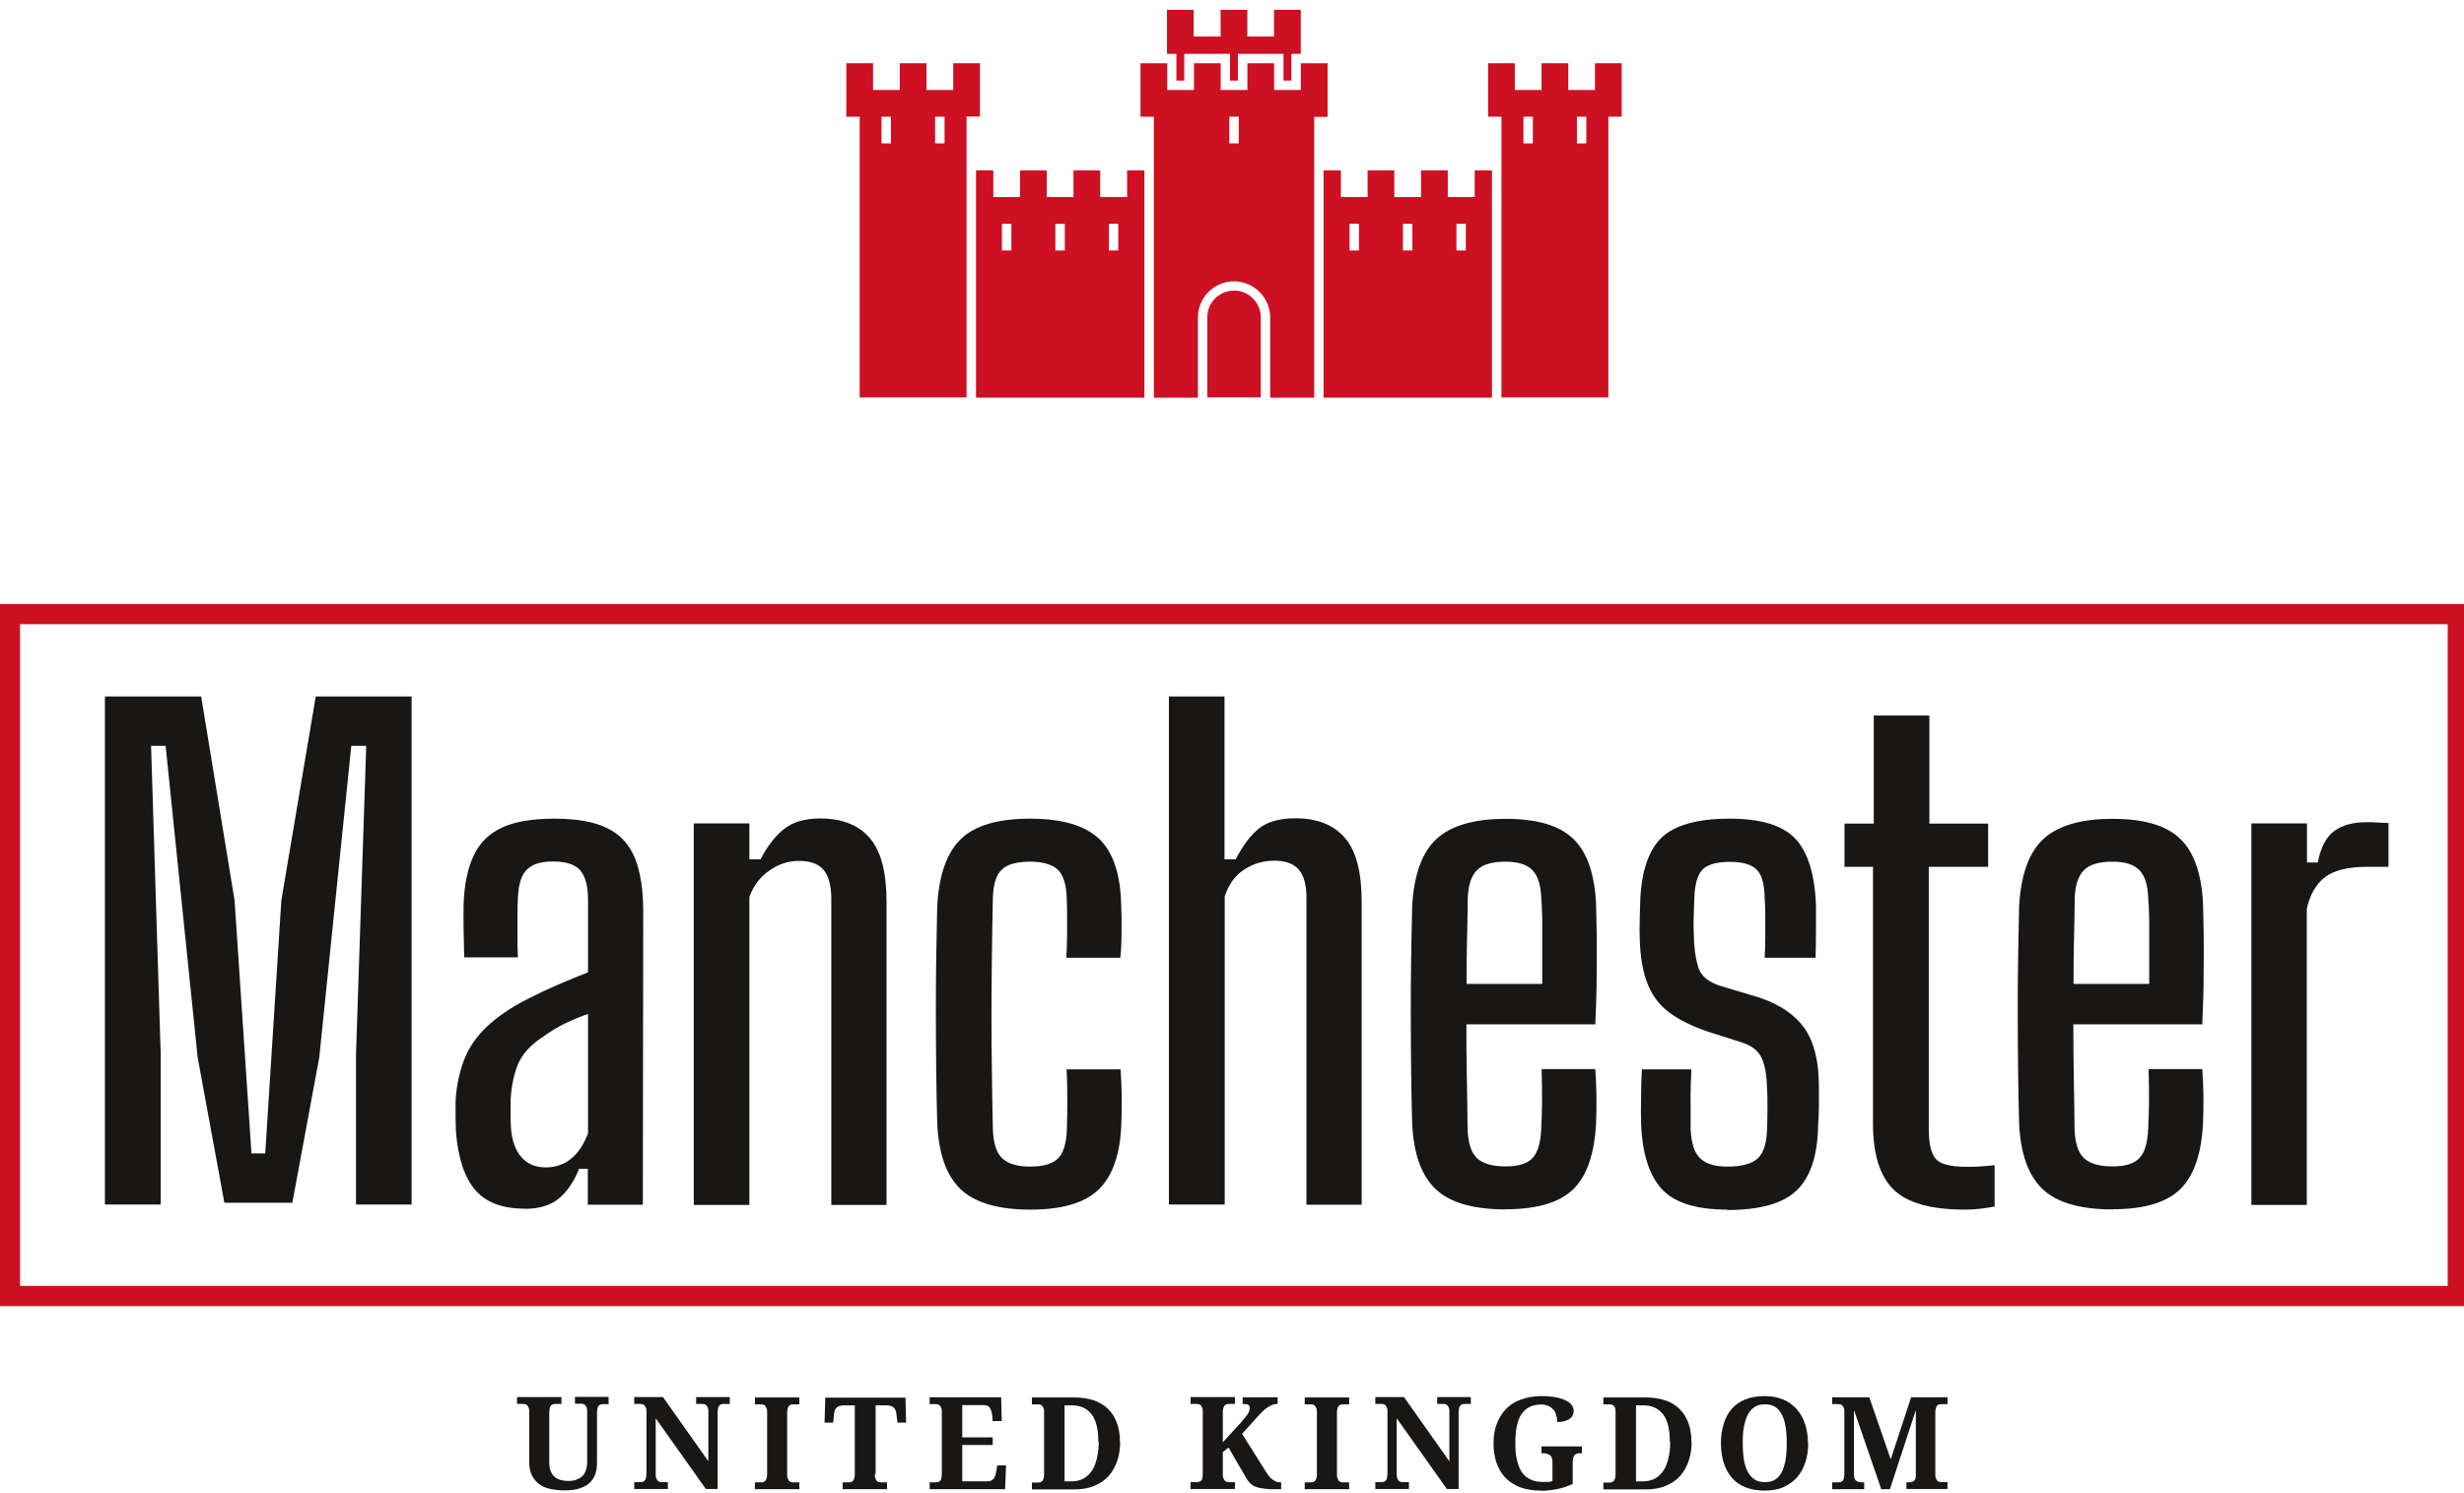
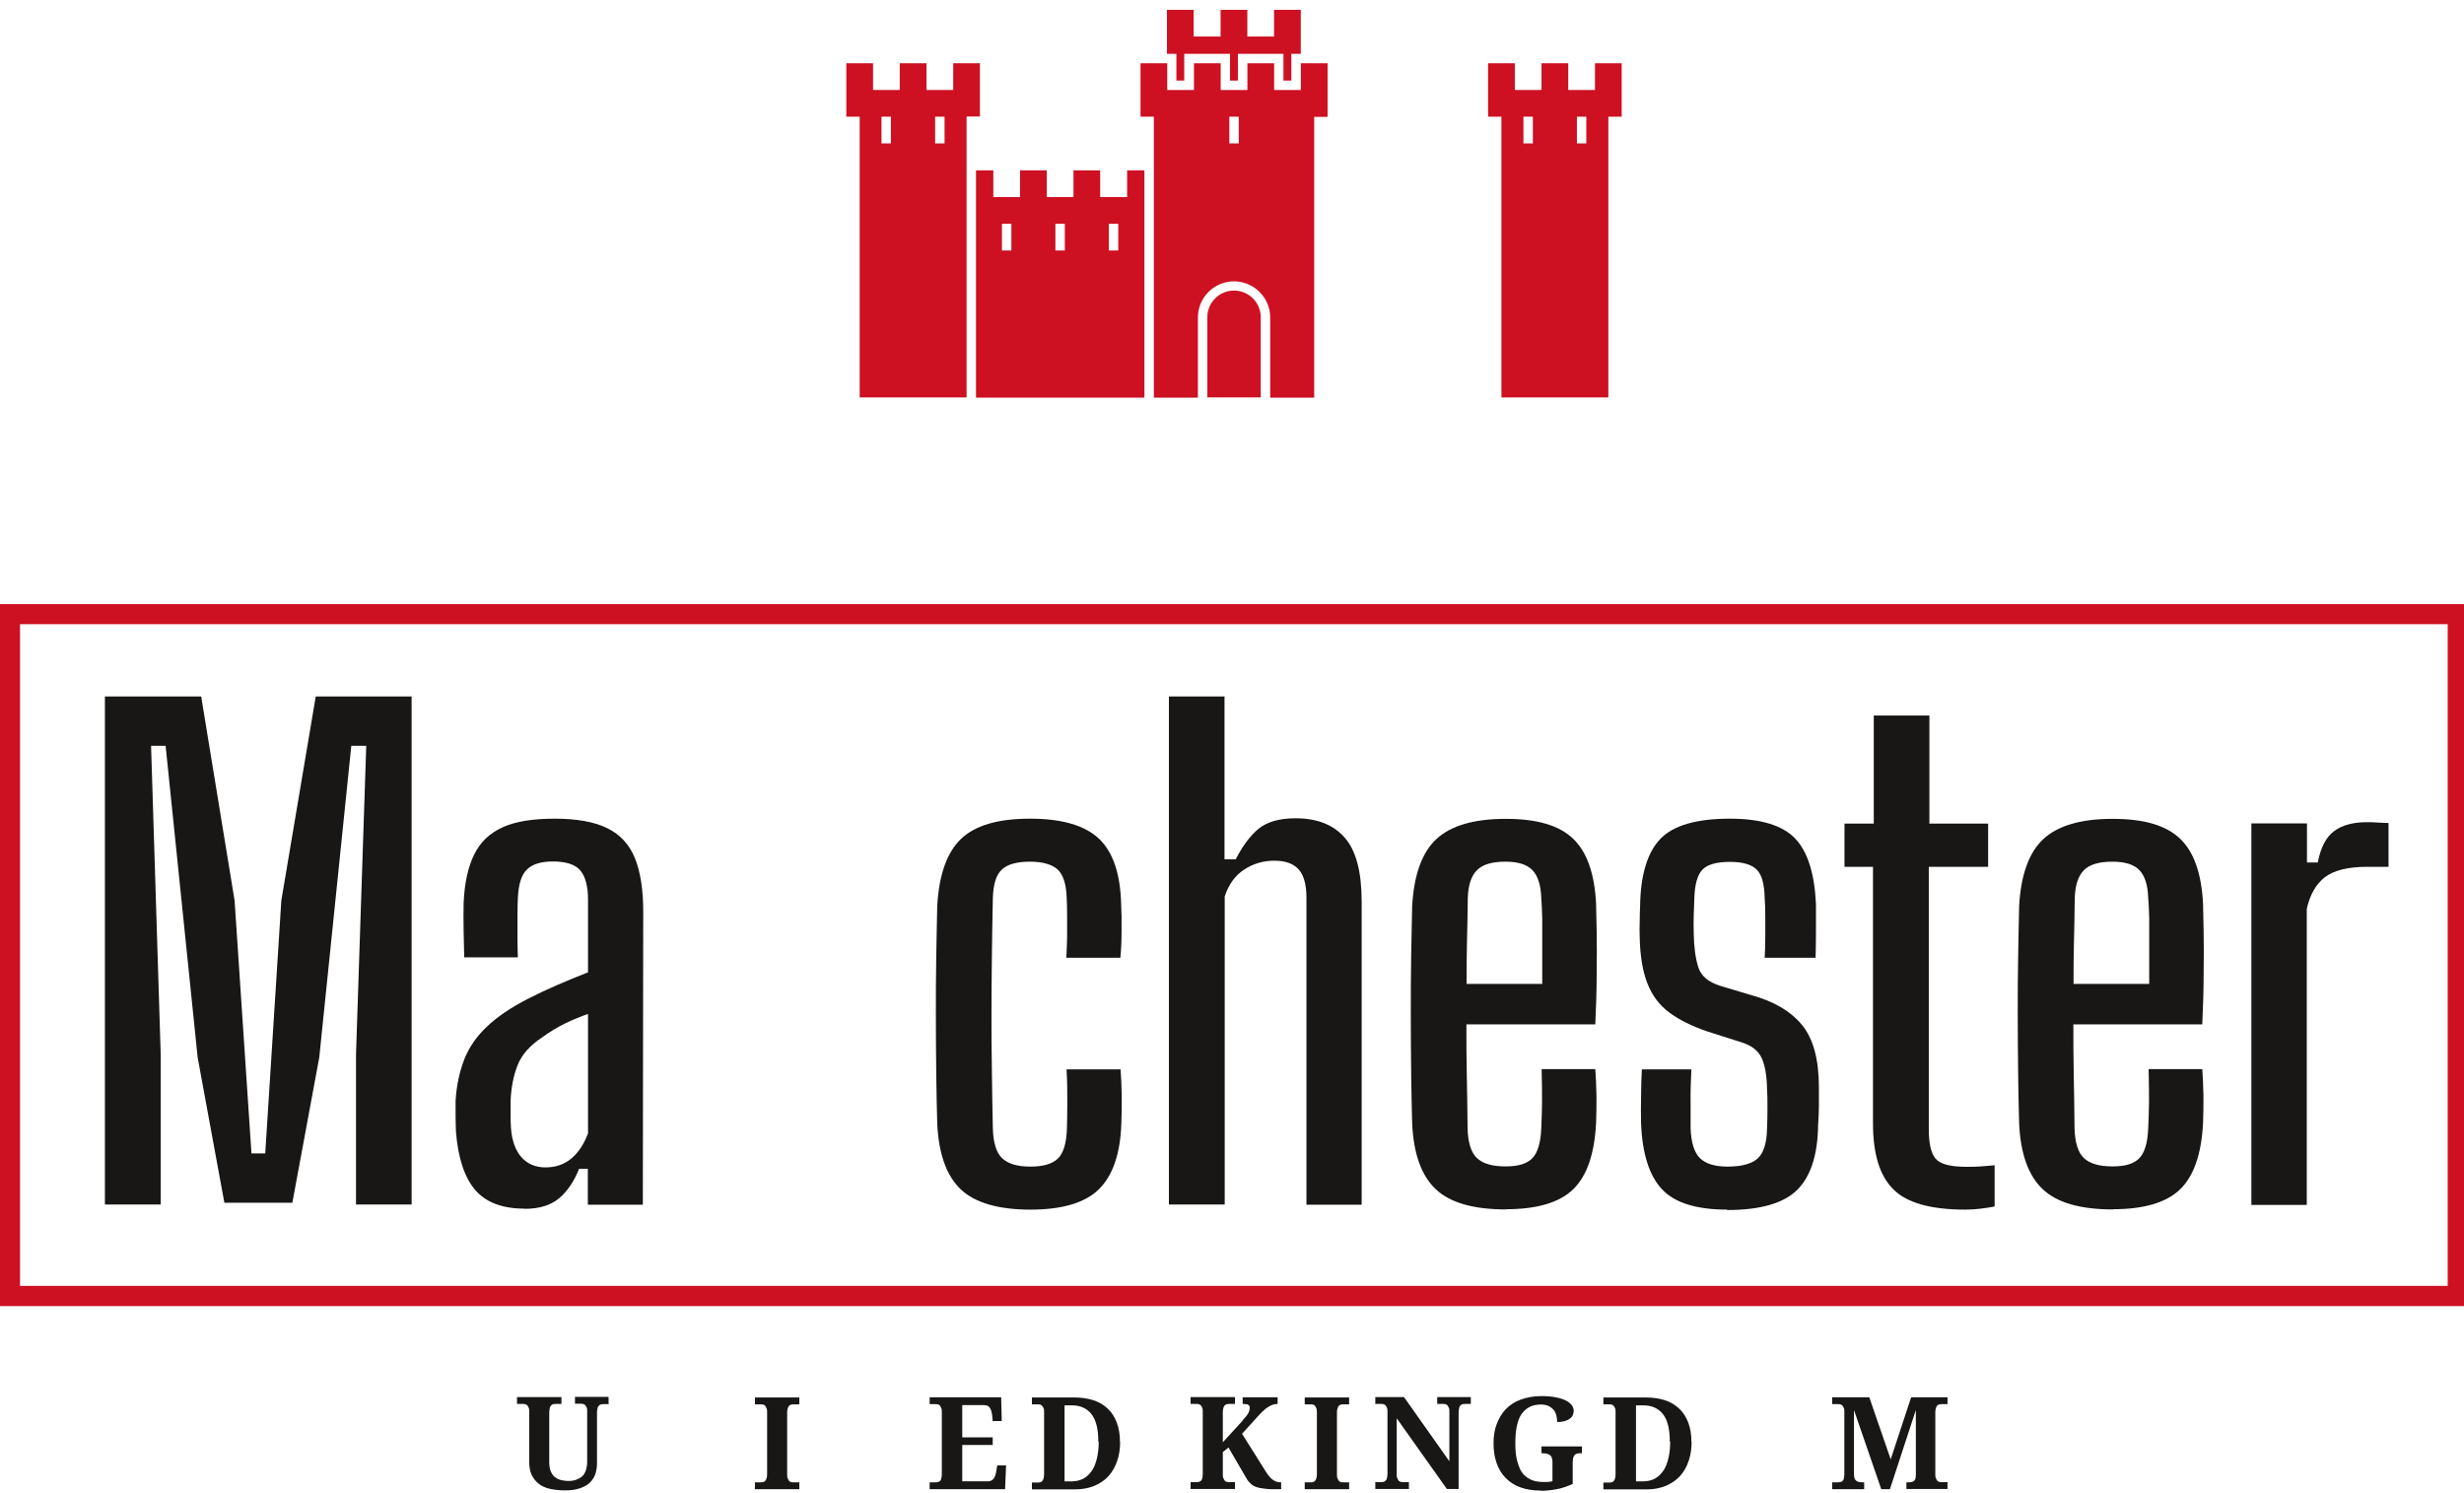
<svg xmlns="http://www.w3.org/2000/svg" width="99" height="60" viewBox="0 0 99 60" fill="none">
  <g clip-path="url(#clip0_129_5873)">
    <path d="M4.215 48.402V27.986H8.083L9.425 36.181L10.104 46.349H10.657L11.304 36.181L12.686 27.986H16.538V48.402H14.304V42.363L14.715 29.968H14.115L12.828 42.489L11.746 48.331H9.015L7.941 42.489L6.654 29.968H6.07L6.457 42.363V48.402H4.239H4.215Z" fill="#181716" />
    <path d="M21.076 48.568C20.184 48.568 19.52 48.315 19.094 47.818C18.668 47.32 18.407 46.547 18.32 45.489C18.313 45.275 18.305 45.062 18.305 44.841C18.305 44.62 18.305 44.415 18.305 44.225C18.344 43.61 18.463 43.065 18.652 42.575C18.841 42.094 19.142 41.652 19.552 41.265C19.963 40.87 20.515 40.491 21.226 40.128C21.613 39.931 21.999 39.749 22.402 39.575C22.805 39.402 23.207 39.236 23.626 39.07V36.149C23.626 35.62 23.523 35.233 23.326 34.989C23.128 34.744 22.757 34.617 22.213 34.617C21.747 34.617 21.399 34.72 21.178 34.933C20.957 35.139 20.831 35.525 20.807 36.086C20.799 36.267 20.791 36.496 20.791 36.789C20.791 37.081 20.791 37.373 20.791 37.681C20.791 37.989 20.799 38.249 20.807 38.47H18.652C18.644 38.202 18.636 37.854 18.628 37.428C18.62 37.01 18.62 36.631 18.628 36.299C18.66 35.502 18.802 34.846 19.047 34.349C19.291 33.844 19.671 33.481 20.192 33.244C20.713 33.007 21.415 32.897 22.291 32.897C23.168 32.897 23.886 33.023 24.407 33.283C24.921 33.536 25.291 33.939 25.513 34.491C25.734 35.044 25.844 35.754 25.844 36.631L25.828 48.41H23.618V46.965H23.27C23.057 47.486 22.789 47.881 22.457 48.157C22.126 48.433 21.668 48.575 21.076 48.575V48.568ZM21.913 46.91C22.323 46.91 22.671 46.791 22.955 46.554C23.239 46.318 23.46 45.978 23.626 45.544V40.744C23.326 40.846 23.026 40.973 22.726 41.115C22.426 41.257 22.102 41.454 21.763 41.699C21.289 42.015 20.965 42.378 20.799 42.797C20.634 43.215 20.539 43.689 20.515 44.225V44.754C20.515 44.944 20.515 45.141 20.531 45.339C20.57 45.844 20.713 46.231 20.949 46.499C21.186 46.767 21.51 46.91 21.921 46.91H21.913Z" fill="#181716" />
-     <path d="M27.875 48.402V33.086H30.109V34.531H30.559C30.828 34.002 31.143 33.599 31.499 33.315C31.854 33.031 32.336 32.889 32.959 32.889C33.828 32.889 34.491 33.149 34.941 33.67C35.399 34.191 35.62 35.052 35.62 36.252V48.418H33.401V36.086C33.393 35.557 33.283 35.178 33.078 34.941C32.872 34.705 32.541 34.594 32.099 34.594C31.68 34.594 31.285 34.72 30.915 34.981C30.543 35.233 30.275 35.589 30.109 36.039V48.418H27.875V48.402Z" fill="#181716" />
    <path d="M42.844 38.478C42.859 38.233 42.867 37.957 42.875 37.657C42.875 37.357 42.875 37.065 42.875 36.789C42.875 36.512 42.867 36.283 42.859 36.094C42.844 35.533 42.717 35.147 42.496 34.941C42.267 34.736 41.896 34.625 41.383 34.625C40.87 34.625 40.475 34.728 40.254 34.941C40.025 35.147 39.907 35.533 39.891 36.094C39.875 36.931 39.859 37.728 39.852 38.486C39.844 39.244 39.836 39.994 39.836 40.728C39.836 41.462 39.836 42.212 39.852 42.97C39.859 43.728 39.875 44.517 39.891 45.346C39.907 45.923 40.033 46.325 40.27 46.547C40.507 46.767 40.878 46.878 41.399 46.878C41.92 46.878 42.291 46.767 42.512 46.547C42.733 46.325 42.852 45.923 42.867 45.346C42.875 45.047 42.883 44.699 42.883 44.304C42.883 43.91 42.883 43.468 42.852 42.97H45.023C45.046 43.286 45.062 43.641 45.07 44.052C45.07 44.454 45.07 44.818 45.054 45.141C45.015 46.365 44.707 47.249 44.146 47.794C43.586 48.339 42.67 48.607 41.399 48.607C40.128 48.607 39.181 48.339 38.604 47.794C38.028 47.249 37.712 46.365 37.657 45.141C37.641 44.557 37.625 43.886 37.617 43.128C37.609 42.37 37.602 41.596 37.602 40.791C37.602 39.986 37.602 39.204 37.617 38.447C37.633 37.689 37.641 37.002 37.657 36.402C37.728 35.154 38.044 34.254 38.612 33.71C39.181 33.165 40.104 32.897 41.383 32.897C42.662 32.897 43.578 33.165 44.146 33.694C44.715 34.223 45.015 35.107 45.046 36.331C45.062 36.647 45.07 37.01 45.062 37.412C45.062 37.823 45.046 38.178 45.015 38.486H42.844V38.478Z" fill="#181716" />
    <path d="M46.965 48.402V27.986H49.199V34.531H49.649C49.933 33.978 50.241 33.568 50.581 33.292C50.92 33.023 51.41 32.881 52.049 32.881C52.917 32.881 53.581 33.142 54.031 33.663C54.489 34.184 54.71 35.044 54.71 36.244V48.41H52.491V36.078C52.491 35.55 52.389 35.17 52.175 34.934C51.962 34.697 51.639 34.586 51.196 34.586C50.754 34.586 50.352 34.705 49.989 34.942C49.625 35.178 49.365 35.542 49.207 36.023V48.402H46.973H46.965Z" fill="#181716" />
    <path d="M60.513 48.599C59.202 48.599 58.263 48.331 57.686 47.786C57.11 47.241 56.794 46.365 56.739 45.141C56.723 44.557 56.707 43.886 56.699 43.128C56.691 42.37 56.684 41.596 56.684 40.791C56.684 39.986 56.684 39.204 56.699 38.446C56.715 37.688 56.723 37.002 56.739 36.402C56.81 35.154 57.134 34.254 57.71 33.718C58.286 33.181 59.218 32.904 60.489 32.904C61.76 32.904 62.636 33.165 63.197 33.694C63.757 34.223 64.065 35.091 64.128 36.307C64.136 36.56 64.144 36.938 64.152 37.436C64.16 37.933 64.16 38.51 64.152 39.149C64.152 39.796 64.128 40.468 64.097 41.162H58.918C58.918 41.825 58.918 42.504 58.934 43.191C58.949 43.878 58.957 44.596 58.965 45.339C58.981 45.915 59.107 46.318 59.344 46.538C59.581 46.76 59.96 46.87 60.489 46.87C61.018 46.87 61.357 46.76 61.57 46.538C61.784 46.318 61.902 45.915 61.926 45.339C61.941 45.054 61.949 44.715 61.957 44.312C61.957 43.91 61.957 43.46 61.941 42.962H64.097C64.12 43.27 64.136 43.625 64.144 44.036C64.144 44.446 64.144 44.81 64.128 45.133C64.065 46.357 63.765 47.241 63.22 47.778C62.676 48.315 61.776 48.591 60.513 48.591V48.599ZM58.918 39.536H61.965C61.965 39.054 61.965 38.581 61.965 38.123C61.965 37.665 61.965 37.254 61.965 36.891C61.957 36.528 61.941 36.267 61.926 36.094C61.91 35.565 61.791 35.194 61.57 34.965C61.349 34.736 60.986 34.625 60.489 34.625C59.952 34.625 59.573 34.736 59.344 34.965C59.115 35.194 58.989 35.565 58.973 36.094C58.965 36.718 58.957 37.31 58.941 37.87C58.926 38.438 58.926 38.991 58.926 39.536H58.918Z" fill="#181716" />
    <path d="M69.402 48.607C68.17 48.607 67.294 48.339 66.781 47.794C66.268 47.249 65.984 46.365 65.936 45.141C65.928 44.818 65.928 44.454 65.936 44.052C65.936 43.649 65.952 43.286 65.968 42.97H67.957C67.934 43.468 67.918 43.91 67.926 44.304C67.926 44.699 67.926 45.047 67.926 45.346C67.949 45.923 68.076 46.325 68.312 46.547C68.541 46.767 68.905 46.878 69.41 46.878C69.978 46.878 70.381 46.767 70.626 46.547C70.862 46.325 70.989 45.923 70.997 45.346C71.005 45.11 71.013 44.912 71.013 44.762C71.013 44.612 71.013 44.454 71.013 44.312C71.013 44.17 71.013 43.981 70.997 43.767C70.989 43.231 70.918 42.82 70.784 42.52C70.649 42.228 70.389 42.015 69.986 41.889L68.62 41.454C67.989 41.241 67.476 40.989 67.073 40.689C66.67 40.389 66.378 40.002 66.189 39.512C65.999 39.031 65.897 38.407 65.881 37.665C65.873 37.444 65.873 37.231 65.881 37.033C65.881 36.836 65.889 36.631 65.897 36.417C65.912 35.162 66.189 34.254 66.71 33.71C67.231 33.165 68.17 32.897 69.505 32.897C70.744 32.897 71.62 33.165 72.126 33.694C72.631 34.223 72.907 35.107 72.963 36.331C72.963 36.647 72.963 37.01 72.963 37.412C72.963 37.823 72.955 38.178 72.947 38.486H70.902C70.918 38.241 70.926 37.965 70.926 37.665V36.797C70.926 36.52 70.918 36.291 70.902 36.102C70.894 35.541 70.791 35.154 70.586 34.949C70.389 34.744 70.026 34.633 69.505 34.633C68.984 34.633 68.597 34.736 68.399 34.949C68.202 35.154 68.091 35.541 68.076 36.102C68.068 36.362 68.06 36.591 68.052 36.773C68.044 36.954 68.044 37.199 68.052 37.507C68.06 38.06 68.123 38.51 68.234 38.865C68.344 39.22 68.644 39.465 69.118 39.615L70.357 39.986C71.265 40.231 71.944 40.633 72.402 41.186C72.852 41.739 73.081 42.568 73.081 43.673C73.081 43.91 73.081 44.162 73.081 44.431C73.081 44.699 73.065 44.96 73.049 45.204C73.034 46.412 72.749 47.281 72.205 47.818C71.66 48.354 70.72 48.623 69.394 48.623L69.402 48.607Z" fill="#181716" />
    <path d="M78.965 48.607C77.583 48.607 76.62 48.339 76.075 47.794C75.522 47.249 75.254 46.365 75.254 45.141V34.831H74.109V33.094H75.286V28.752H77.52V33.094H79.88V34.831H77.496V45.37C77.496 45.939 77.583 46.334 77.765 46.555C77.946 46.776 78.357 46.886 79.004 46.886C79.233 46.886 79.43 46.886 79.588 46.87C79.746 46.855 79.936 46.847 80.141 46.823V48.481C79.967 48.513 79.786 48.544 79.588 48.568C79.391 48.591 79.186 48.607 78.98 48.607H78.965Z" fill="#181716" />
    <path d="M84.899 48.599C83.589 48.599 82.649 48.331 82.073 47.786C81.497 47.241 81.181 46.365 81.126 45.141C81.11 44.557 81.094 43.886 81.086 43.128C81.078 42.37 81.07 41.596 81.07 40.791C81.07 39.986 81.07 39.204 81.086 38.446C81.102 37.688 81.11 37.002 81.126 36.402C81.197 35.154 81.52 34.254 82.097 33.718C82.673 33.181 83.605 32.904 84.876 32.904C86.147 32.904 87.023 33.165 87.584 33.694C88.144 34.223 88.452 35.091 88.515 36.307C88.523 36.56 88.531 36.938 88.539 37.436C88.547 37.933 88.547 38.51 88.539 39.149C88.539 39.796 88.515 40.468 88.484 41.162H83.305C83.305 41.825 83.305 42.504 83.32 43.191C83.336 43.878 83.344 44.596 83.352 45.339C83.368 45.915 83.494 46.318 83.731 46.538C83.968 46.76 84.347 46.87 84.876 46.87C85.404 46.87 85.744 46.76 85.957 46.538C86.17 46.318 86.289 45.915 86.312 45.339C86.328 45.054 86.336 44.715 86.344 44.312C86.344 43.91 86.344 43.46 86.328 42.962H88.484C88.507 43.27 88.523 43.625 88.531 44.036C88.531 44.446 88.531 44.81 88.515 45.133C88.452 46.357 88.152 47.241 87.607 47.778C87.062 48.315 86.162 48.591 84.899 48.591V48.599ZM83.305 39.536H86.352C86.352 39.054 86.352 38.581 86.352 38.123C86.352 37.665 86.352 37.254 86.352 36.891C86.344 36.528 86.328 36.267 86.312 36.094C86.297 35.565 86.178 35.194 85.957 34.965C85.736 34.736 85.373 34.625 84.876 34.625C84.339 34.625 83.96 34.736 83.731 34.965C83.502 35.194 83.376 35.565 83.36 36.094C83.352 36.718 83.344 37.31 83.328 37.87C83.312 38.438 83.312 38.991 83.312 39.536H83.305Z" fill="#181716" />
    <path d="M90.457 48.402V33.086H92.691V34.657H93.125C93.244 34.042 93.465 33.623 93.796 33.386C94.12 33.15 94.554 33.039 95.091 33.039C95.249 33.039 95.415 33.039 95.573 33.055C95.731 33.063 95.865 33.071 95.967 33.071V34.831H95.123C94.341 34.831 93.773 34.973 93.409 35.25C93.054 35.526 92.809 35.952 92.683 36.521V48.418H90.449L90.457 48.402Z" fill="#181716" />
    <path d="M24.476 56.423H24.255C24.255 56.423 24.184 56.423 24.152 56.431C24.121 56.439 24.089 56.455 24.066 56.478C24.042 56.502 24.018 56.533 24.01 56.581C24.002 56.628 23.987 56.684 23.987 56.755V58.776C23.987 58.949 23.963 59.107 23.916 59.241C23.868 59.376 23.789 59.494 23.687 59.589C23.584 59.684 23.45 59.755 23.284 59.81C23.118 59.865 22.929 59.889 22.7 59.889C22.471 59.889 22.273 59.865 22.092 59.826C21.91 59.786 21.76 59.715 21.642 59.62C21.523 59.526 21.429 59.407 21.358 59.257C21.287 59.107 21.263 58.926 21.263 58.712V56.731C21.263 56.66 21.263 56.605 21.239 56.565C21.223 56.526 21.208 56.494 21.184 56.47C21.16 56.447 21.129 56.431 21.097 56.423C21.066 56.415 21.034 56.415 20.994 56.415H20.773V56.139H22.558V56.415H22.337C22.337 56.415 22.265 56.415 22.234 56.423C22.202 56.431 22.171 56.447 22.147 56.47C22.123 56.494 22.1 56.526 22.092 56.573C22.084 56.62 22.068 56.676 22.068 56.747V58.744C22.068 58.886 22.084 59.012 22.123 59.107C22.163 59.202 22.21 59.289 22.281 59.344C22.352 59.399 22.431 59.447 22.526 59.47C22.621 59.494 22.723 59.51 22.842 59.51C22.96 59.51 23.063 59.494 23.15 59.462C23.237 59.431 23.323 59.383 23.387 59.328C23.45 59.273 23.505 59.186 23.537 59.091C23.568 58.997 23.592 58.878 23.592 58.752V56.723C23.592 56.652 23.592 56.597 23.568 56.557C23.544 56.518 23.537 56.486 23.513 56.462C23.489 56.439 23.458 56.423 23.426 56.415C23.395 56.407 23.363 56.407 23.323 56.407H23.102V56.131H24.452V56.407L24.476 56.423Z" fill="#181716" />
-     <path d="M28.366 59.841L26.345 56.991V59.225C26.345 59.297 26.345 59.36 26.369 59.399C26.392 59.439 26.4 59.478 26.424 59.502C26.448 59.526 26.479 59.541 26.511 59.549C26.542 59.557 26.574 59.557 26.613 59.557H26.834V59.833H25.484V59.557H25.705C25.705 59.557 25.776 59.557 25.808 59.549C25.84 59.541 25.871 59.526 25.895 59.502C25.919 59.478 25.942 59.447 25.95 59.399C25.958 59.352 25.974 59.297 25.974 59.225V56.731C25.974 56.66 25.974 56.605 25.95 56.565C25.927 56.526 25.919 56.494 25.895 56.47C25.871 56.447 25.84 56.431 25.808 56.423C25.776 56.415 25.745 56.415 25.705 56.415H25.484V56.139H26.637L28.461 58.72V56.731C28.461 56.66 28.461 56.605 28.437 56.565C28.421 56.526 28.405 56.494 28.382 56.47C28.358 56.447 28.326 56.431 28.295 56.423C28.263 56.415 28.232 56.415 28.192 56.415H27.971V56.139H29.321V56.415H29.1C29.1 56.415 29.029 56.415 28.997 56.423C28.966 56.431 28.934 56.447 28.911 56.47C28.887 56.494 28.863 56.526 28.855 56.573C28.848 56.62 28.832 56.675 28.832 56.747V59.833H28.358L28.366 59.841Z" fill="#181716" />
    <path d="M30.332 59.842V59.566H30.553C30.553 59.566 30.624 59.566 30.656 59.558C30.687 59.55 30.719 59.534 30.743 59.511C30.766 59.487 30.782 59.455 30.798 59.408C30.814 59.361 30.822 59.305 30.822 59.234V56.763C30.822 56.692 30.822 56.629 30.798 56.59C30.774 56.55 30.766 56.511 30.743 56.487C30.719 56.463 30.695 56.447 30.656 56.44C30.616 56.432 30.585 56.432 30.553 56.432H30.332V56.155H32.116V56.432H31.895C31.895 56.432 31.824 56.432 31.793 56.44C31.761 56.447 31.729 56.463 31.706 56.487C31.682 56.511 31.666 56.542 31.651 56.59C31.635 56.637 31.627 56.692 31.627 56.763V59.234C31.627 59.305 31.627 59.368 31.651 59.408C31.674 59.447 31.682 59.487 31.706 59.511C31.729 59.534 31.761 59.55 31.793 59.558C31.824 59.566 31.864 59.566 31.895 59.566H32.116V59.842H30.332Z" fill="#181716" />
-     <path d="M35.15 59.234C35.15 59.305 35.15 59.368 35.174 59.408C35.197 59.447 35.205 59.487 35.229 59.511C35.253 59.534 35.284 59.55 35.316 59.558C35.347 59.566 35.379 59.566 35.418 59.566H35.639V59.842H33.855V59.566H34.076C34.076 59.566 34.147 59.566 34.179 59.558C34.211 59.55 34.242 59.534 34.266 59.511C34.289 59.487 34.305 59.455 34.321 59.408C34.337 59.361 34.345 59.305 34.345 59.234V56.471H33.934C33.855 56.471 33.792 56.479 33.737 56.495C33.681 56.511 33.642 56.534 33.611 56.566C33.579 56.597 33.555 56.637 33.539 56.684C33.524 56.731 33.516 56.779 33.508 56.842L33.476 57.166H33.129L33.16 56.163H36.382L36.405 57.166H36.058L36.018 56.842C36.018 56.787 36.003 56.731 35.987 56.684C35.971 56.637 35.947 56.597 35.916 56.566C35.884 56.534 35.837 56.511 35.789 56.495C35.742 56.479 35.671 56.471 35.592 56.471H35.181V59.234H35.15Z" fill="#181716" />
    <path d="M38.662 59.525H39.696C39.752 59.525 39.791 59.517 39.831 59.494C39.87 59.47 39.902 59.447 39.925 59.415C39.949 59.383 39.973 59.336 39.988 59.289C40.004 59.241 40.02 59.186 40.028 59.131L40.067 58.886H40.423L40.383 59.841H37.352V59.565H37.573C37.573 59.565 37.644 59.565 37.675 59.557C37.707 59.549 37.738 59.533 37.762 59.517C37.786 59.502 37.809 59.462 37.817 59.423C37.825 59.383 37.841 59.328 37.841 59.257V56.754C37.841 56.683 37.841 56.62 37.817 56.581C37.794 56.541 37.786 56.502 37.762 56.478C37.738 56.454 37.715 56.439 37.675 56.431C37.636 56.423 37.604 56.423 37.573 56.423H37.352V56.147H40.225L40.249 57.102H39.886L39.862 56.857C39.846 56.731 39.815 56.636 39.767 56.565C39.72 56.494 39.641 56.462 39.531 56.462H38.662V57.757H39.886V58.065H38.662V59.525Z" fill="#181716" />
    <path d="M45.006 57.932C45.006 58.216 44.966 58.476 44.887 58.705C44.808 58.934 44.698 59.139 44.54 59.313C44.382 59.487 44.193 59.613 43.964 59.708C43.735 59.803 43.474 59.85 43.166 59.85H41.461V59.574H41.682C41.682 59.574 41.753 59.574 41.785 59.566C41.816 59.558 41.848 59.542 41.871 59.518C41.895 59.495 41.911 59.463 41.927 59.416C41.943 59.368 41.95 59.313 41.95 59.242V56.747C41.95 56.676 41.95 56.621 41.927 56.582C41.903 56.542 41.895 56.511 41.871 56.487C41.848 56.463 41.816 56.447 41.785 56.44C41.753 56.432 41.721 56.432 41.682 56.432H41.461V56.155H43.166C43.45 56.155 43.711 56.195 43.932 56.266C44.153 56.337 44.35 56.455 44.508 56.605C44.666 56.755 44.785 56.937 44.871 57.166C44.958 57.395 44.998 57.647 44.998 57.94L45.006 57.932ZM44.129 57.932C44.129 57.434 44.042 57.071 43.861 56.834C43.679 56.597 43.411 56.471 43.064 56.471H42.772V59.526H43.064C43.237 59.526 43.395 59.487 43.529 59.416C43.664 59.345 43.774 59.234 43.869 59.1C43.964 58.966 44.027 58.792 44.074 58.595C44.121 58.397 44.145 58.176 44.145 57.932H44.129Z" fill="#181716" />
    <path d="M49.912 57.086C49.968 57.031 50.015 56.975 50.054 56.928C50.094 56.881 50.125 56.833 50.149 56.794C50.173 56.755 50.189 56.715 50.197 56.675C50.204 56.636 50.212 56.605 50.212 56.565C50.212 56.51 50.189 56.47 50.149 56.447C50.11 56.423 50.031 56.415 49.928 56.415V56.147H51.333V56.415C51.262 56.415 51.199 56.423 51.136 56.447C51.073 56.47 51.01 56.502 50.947 56.541C50.883 56.581 50.828 56.628 50.765 56.683C50.702 56.739 50.647 56.802 50.583 56.865L49.904 57.615L50.867 59.147C50.915 59.225 50.97 59.297 51.01 59.344C51.049 59.391 51.104 59.439 51.152 59.47C51.199 59.502 51.246 59.526 51.294 59.541C51.341 59.557 51.397 59.565 51.452 59.565H51.475V59.841H51.199C51.065 59.841 50.954 59.841 50.852 59.825C50.749 59.81 50.662 59.802 50.591 59.786C50.52 59.77 50.449 59.747 50.402 59.723C50.354 59.699 50.299 59.668 50.26 59.628C50.22 59.589 50.181 59.549 50.149 59.51C50.117 59.47 50.086 59.415 50.054 59.36L49.36 58.168L49.131 58.349V59.225C49.131 59.297 49.131 59.36 49.154 59.399C49.178 59.439 49.186 59.478 49.21 59.502C49.233 59.526 49.265 59.541 49.297 59.549C49.328 59.557 49.367 59.557 49.399 59.557H49.62V59.833H47.836V59.557H48.057C48.057 59.557 48.128 59.557 48.16 59.549C48.191 59.541 48.223 59.526 48.246 59.51C48.27 59.494 48.294 59.455 48.302 59.415C48.31 59.376 48.325 59.32 48.325 59.249V56.731C48.325 56.66 48.325 56.605 48.302 56.565C48.278 56.526 48.27 56.494 48.246 56.47C48.223 56.447 48.191 56.431 48.16 56.423C48.128 56.415 48.096 56.415 48.057 56.415H47.836V56.139H49.62V56.415H49.399C49.399 56.415 49.328 56.415 49.297 56.423C49.265 56.431 49.233 56.447 49.21 56.47C49.186 56.494 49.17 56.526 49.154 56.573C49.139 56.62 49.131 56.675 49.131 56.747V57.955L49.936 57.078L49.912 57.086Z" fill="#181716" />
    <path d="M52.422 59.842V59.566H52.643C52.643 59.566 52.714 59.566 52.746 59.558C52.777 59.55 52.809 59.534 52.832 59.511C52.856 59.487 52.872 59.455 52.888 59.408C52.904 59.361 52.911 59.305 52.911 59.234V56.763C52.911 56.692 52.911 56.629 52.888 56.59C52.864 56.55 52.856 56.511 52.832 56.487C52.809 56.463 52.785 56.447 52.746 56.44C52.706 56.432 52.675 56.432 52.643 56.432H52.422V56.155H54.206V56.432H53.985C53.985 56.432 53.914 56.432 53.882 56.44C53.851 56.447 53.819 56.463 53.796 56.487C53.772 56.511 53.756 56.542 53.74 56.59C53.724 56.637 53.717 56.692 53.717 56.763V59.234C53.717 59.305 53.717 59.368 53.74 59.408C53.764 59.447 53.772 59.487 53.796 59.511C53.819 59.534 53.851 59.55 53.882 59.558C53.914 59.566 53.953 59.566 53.985 59.566H54.206V59.842H52.422Z" fill="#181716" />
    <path d="M58.139 59.841L56.118 56.991V59.225C56.118 59.297 56.118 59.36 56.142 59.399C56.166 59.439 56.174 59.478 56.197 59.502C56.221 59.526 56.253 59.541 56.284 59.549C56.316 59.557 56.347 59.557 56.387 59.557H56.608V59.833H55.258V59.557H55.479C55.479 59.557 55.55 59.557 55.581 59.549C55.613 59.541 55.645 59.526 55.668 59.502C55.692 59.478 55.716 59.447 55.724 59.399C55.731 59.352 55.747 59.297 55.747 59.225V56.731C55.747 56.66 55.747 56.605 55.724 56.565C55.7 56.526 55.692 56.494 55.668 56.47C55.645 56.447 55.613 56.431 55.581 56.423C55.55 56.415 55.518 56.415 55.479 56.415H55.258V56.139H56.41L58.234 58.72V56.731C58.234 56.66 58.234 56.605 58.21 56.565C58.187 56.526 58.179 56.494 58.155 56.47C58.132 56.447 58.1 56.431 58.068 56.423C58.037 56.415 58.005 56.415 57.966 56.415H57.745V56.139H59.095V56.415H58.874C58.874 56.415 58.803 56.415 58.771 56.423C58.739 56.431 58.708 56.447 58.684 56.47C58.66 56.494 58.637 56.526 58.629 56.573C58.621 56.62 58.605 56.675 58.605 56.747V59.833H58.132L58.139 59.841Z" fill="#181716" />
    <path d="M61.91 59.897C61.587 59.897 61.31 59.85 61.074 59.763C60.837 59.676 60.639 59.542 60.481 59.376C60.324 59.21 60.205 59.005 60.126 58.776C60.047 58.547 60.008 58.279 60.008 57.994C60.008 57.71 60.047 57.458 60.134 57.229C60.221 57 60.339 56.794 60.497 56.629C60.655 56.463 60.86 56.329 61.097 56.242C61.334 56.155 61.618 56.1 61.934 56.1C62.147 56.1 62.337 56.115 62.502 56.147C62.668 56.179 62.795 56.218 62.905 56.273C63.016 56.329 63.095 56.392 63.15 56.463C63.205 56.534 63.229 56.613 63.229 56.7C63.229 56.763 63.213 56.818 63.189 56.873C63.166 56.929 63.118 56.976 63.063 57.015C63.008 57.055 62.937 57.087 62.85 57.11C62.763 57.134 62.668 57.142 62.566 57.142C62.566 57.039 62.55 56.944 62.526 56.858C62.502 56.771 62.463 56.692 62.408 56.636C62.353 56.581 62.289 56.526 62.21 56.494C62.132 56.463 62.037 56.439 61.926 56.439C61.737 56.439 61.579 56.471 61.445 56.542C61.31 56.613 61.208 56.715 61.121 56.842C61.034 56.968 60.979 57.142 60.939 57.331C60.9 57.521 60.884 57.75 60.884 57.994C60.884 58.239 60.9 58.468 60.947 58.657C60.995 58.847 61.05 59.013 61.137 59.147C61.224 59.281 61.342 59.376 61.484 59.447C61.626 59.518 61.8 59.55 61.997 59.55C62.06 59.55 62.124 59.55 62.187 59.55C62.25 59.55 62.313 59.534 62.376 59.518V58.76C62.376 58.626 62.345 58.523 62.282 58.476C62.218 58.429 62.124 58.397 62.005 58.397H61.934V58.121H63.56V58.397H63.489C63.434 58.397 63.395 58.397 63.355 58.413C63.316 58.429 63.284 58.444 63.26 58.476C63.237 58.508 63.213 58.547 63.205 58.594C63.197 58.642 63.189 58.705 63.189 58.784V59.629C62.984 59.723 62.787 59.794 62.581 59.834C62.376 59.873 62.155 59.905 61.918 59.905L61.91 59.897Z" fill="#181716" />
    <path d="M67.967 57.932C67.967 58.216 67.927 58.476 67.848 58.705C67.769 58.934 67.659 59.139 67.501 59.313C67.343 59.487 67.153 59.613 66.924 59.708C66.696 59.803 66.435 59.85 66.127 59.85H64.422V59.574H64.643C64.643 59.574 64.714 59.574 64.746 59.566C64.777 59.558 64.809 59.542 64.832 59.518C64.856 59.495 64.872 59.463 64.888 59.416C64.903 59.368 64.911 59.313 64.911 59.242V56.747C64.911 56.676 64.911 56.621 64.888 56.582C64.864 56.542 64.856 56.511 64.832 56.487C64.809 56.463 64.777 56.447 64.746 56.44C64.714 56.432 64.682 56.432 64.643 56.432H64.422V56.155H66.127C66.411 56.155 66.672 56.195 66.893 56.266C67.114 56.337 67.311 56.455 67.469 56.605C67.627 56.755 67.746 56.937 67.832 57.166C67.919 57.395 67.959 57.647 67.959 57.94L67.967 57.932ZM67.09 57.932C67.09 57.434 67.004 57.071 66.822 56.834C66.64 56.597 66.372 56.471 66.025 56.471H65.732V59.526H66.025C66.198 59.526 66.356 59.487 66.49 59.416C66.624 59.345 66.735 59.234 66.83 59.1C66.924 58.966 66.988 58.792 67.035 58.595C67.082 58.397 67.106 58.176 67.106 57.932H67.09Z" fill="#181716" />
-     <path d="M72.65 57.994C72.65 58.279 72.61 58.539 72.531 58.776C72.452 59.013 72.342 59.21 72.192 59.376C72.042 59.542 71.86 59.668 71.647 59.763C71.434 59.858 71.181 59.897 70.897 59.897C70.605 59.897 70.344 59.85 70.124 59.763C69.902 59.676 69.721 59.542 69.579 59.376C69.437 59.21 69.326 59.005 69.255 58.776C69.184 58.547 69.144 58.279 69.144 57.994C69.144 57.71 69.184 57.45 69.255 57.213C69.326 56.976 69.437 56.779 69.579 56.613C69.721 56.447 69.91 56.321 70.124 56.234C70.337 56.147 70.605 56.1 70.897 56.1C71.174 56.1 71.426 56.147 71.639 56.234C71.852 56.321 72.034 56.455 72.184 56.621C72.334 56.786 72.445 56.984 72.523 57.221C72.602 57.458 72.642 57.718 72.642 58.002L72.65 57.994ZM70.021 57.994C70.021 58.239 70.037 58.46 70.068 58.657C70.1 58.855 70.155 59.013 70.226 59.147C70.297 59.281 70.392 59.384 70.502 59.455C70.613 59.526 70.747 59.557 70.913 59.557C71.079 59.557 71.213 59.526 71.323 59.455C71.434 59.384 71.529 59.281 71.592 59.147C71.655 59.013 71.71 58.847 71.742 58.657C71.773 58.468 71.789 58.247 71.789 57.994C71.789 57.742 71.773 57.529 71.742 57.331C71.71 57.134 71.663 56.976 71.592 56.842C71.521 56.708 71.434 56.605 71.323 56.534C71.213 56.463 71.079 56.431 70.913 56.431C70.747 56.431 70.613 56.463 70.502 56.534C70.392 56.605 70.297 56.708 70.226 56.842C70.155 56.976 70.108 57.142 70.068 57.331C70.029 57.521 70.021 57.742 70.021 57.994Z" fill="#181716" />
    <path d="M76.597 59.841V59.565H76.645C76.7 59.565 76.748 59.565 76.787 59.557C76.826 59.549 76.866 59.533 76.89 59.517C76.913 59.502 76.937 59.47 76.953 59.431C76.969 59.391 76.976 59.344 76.976 59.281V56.66L75.934 59.841H75.587L74.49 56.66V59.233C74.49 59.304 74.498 59.367 74.513 59.407C74.529 59.447 74.553 59.486 74.592 59.51C74.632 59.533 74.663 59.549 74.711 59.557C74.758 59.565 74.813 59.565 74.868 59.565H74.9V59.841H73.613V59.565H73.834C73.834 59.565 73.905 59.565 73.937 59.557C73.969 59.549 74 59.533 74.024 59.517C74.047 59.502 74.071 59.462 74.079 59.423C74.087 59.383 74.103 59.328 74.103 59.257V56.739C74.103 56.667 74.103 56.612 74.079 56.573C74.055 56.533 74.047 56.502 74.024 56.478C74 56.454 73.969 56.439 73.937 56.431C73.905 56.423 73.874 56.423 73.834 56.423H73.613V56.147H75.105L75.966 58.641L76.787 56.147H78.248V56.423H78.026C78.026 56.423 77.955 56.423 77.924 56.431C77.892 56.439 77.861 56.454 77.837 56.478C77.813 56.502 77.797 56.533 77.782 56.581C77.766 56.628 77.758 56.683 77.758 56.754V59.225C77.758 59.297 77.758 59.36 77.782 59.399C77.805 59.439 77.813 59.478 77.837 59.502C77.861 59.525 77.884 59.541 77.924 59.549C77.963 59.557 77.987 59.557 78.026 59.557H78.248V59.833H76.59L76.597 59.841Z" fill="#181716" />
    <path d="M99.15 52.484H0V24.276H99.15V52.484ZM0.805 51.671H98.345V25.082H0.805V51.671Z" fill="#CD1022" />
-     <path d="M59.243 7.918H58.169V6.845H57.096V7.918H56.022V6.845H54.948V7.918H53.874V6.845H53.18V15.979H59.946V6.845H59.251V7.918H59.243ZM54.601 10.066H54.222V8.992H54.601V10.066ZM56.748 10.066H56.369V8.992H56.748V10.066ZM58.895 10.066H58.517V8.992H58.895V10.066Z" fill="#CD1022" />
    <path d="M45.278 7.918H44.204V6.845H43.131V7.918H42.057V6.845H40.983V7.918H39.91V6.845H39.215V15.979H45.981V6.845H45.286V7.918H45.278ZM40.636 10.066H40.257V8.992H40.636V10.066ZM42.783 10.066H42.404V8.992H42.783V10.066ZM44.931 10.066H44.552V8.992H44.931V10.066Z" fill="#CD1022" />
    <path d="M47.266 2.542V3.237H47.581V2.542V2.163H47.96H49.042H49.421V2.542V3.237H49.737V2.542V2.163H50.116H51.189H51.568V2.542V3.237H51.884V2.542V2.163H52.263V0.395H51.189V1.468H50.116V0.395H49.042V1.468H47.96V0.395H46.887V2.163H47.266V2.542Z" fill="#CD1022" />
-     <path d="M64.084 2.542V3.616H63.01V2.542H61.936V3.616H60.863V2.542H59.789V4.689H60.326V6.458V6.647V6.837V8.984V9.363V15.971H60.705H64.621V4.689H65.157V2.542H64.084ZM61.589 5.763H61.21V4.689H61.589V5.763ZM63.736 5.763H63.358V4.689H63.736V5.763Z" fill="#CD1022" />
+     <path d="M64.084 2.542V3.616H63.01V2.542H61.936V3.616H60.863V2.542H59.789V4.689H60.326V6.458V6.647V6.837V8.984V9.363V15.971H64.621V4.689H65.157V2.542H64.084ZM61.589 5.763H61.21V4.689H61.589V5.763ZM63.736 5.763H63.358V4.689H63.736V5.763Z" fill="#CD1022" />
    <path d="M53.34 2.542H52.456H52.266V3.616H51.193V2.542H50.119V3.616H49.045V2.542H47.972V3.616H46.898V2.542H46.708H45.824V4.689H46.361V6.458V6.647V6.837V8.605V8.992V15.979H46.74H48.13V12.758C48.13 11.953 48.785 11.305 49.582 11.305C50.38 11.305 51.035 11.96 51.035 12.758V15.979H52.424H52.803V9.371V8.992V6.845V6.466V4.697H53.34V2.55V2.542ZM49.772 5.763H49.393V4.879V4.689H49.772V5.068V5.763Z" fill="#CD1022" />
    <path d="M39.372 2.542H38.299V3.616H37.225V2.542H36.151V3.616H35.078V2.542H34.004V4.689H34.541V15.971H38.456H38.836V8.984V8.597V6.829V6.45V4.682H39.372V2.534V2.542ZM35.796 5.763H35.417V4.689H35.796V5.763ZM37.951 5.763H37.572V4.689H37.951V5.763Z" fill="#CD1022" />
    <path d="M49.581 11.676C48.989 11.676 48.508 12.157 48.508 12.749V15.97H50.655V12.749C50.655 12.157 50.174 11.676 49.581 11.676Z" fill="#CD1022" />
  </g>
  <defs>
    <clipPath id="clip0_129_5873">
      <rect width="99" height="60" fill="white" />
    </clipPath>
  </defs>
</svg>